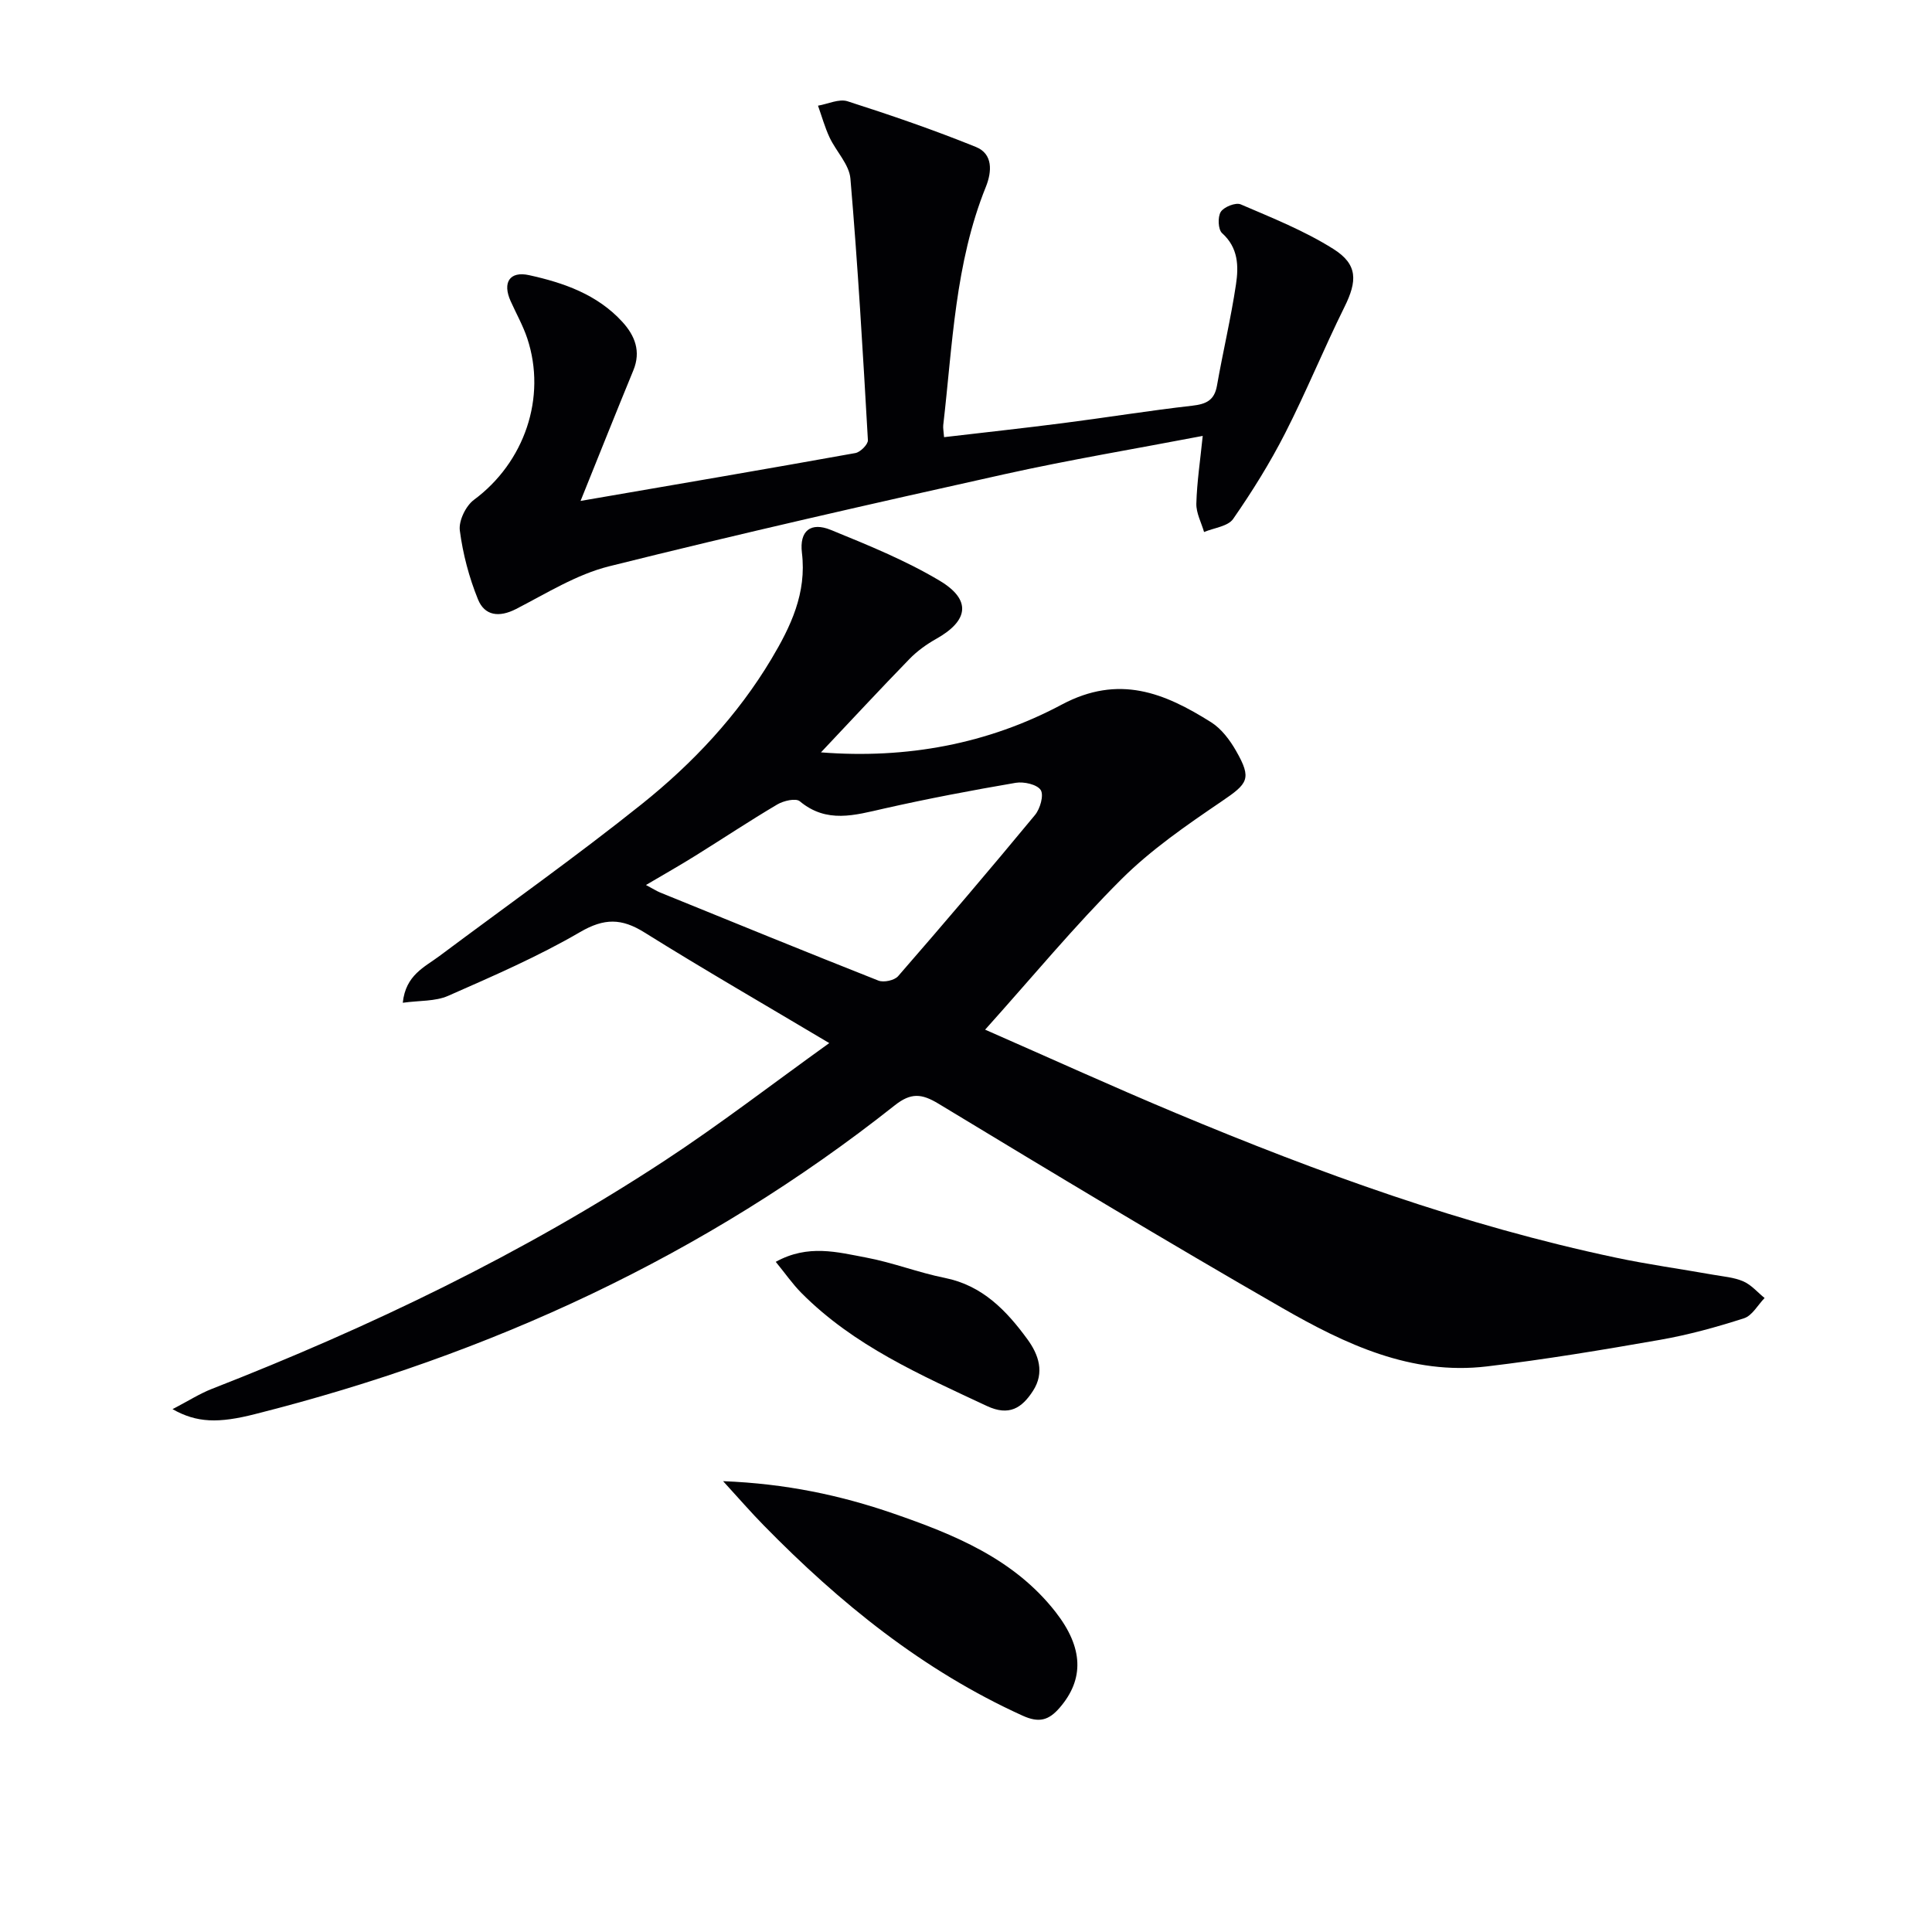
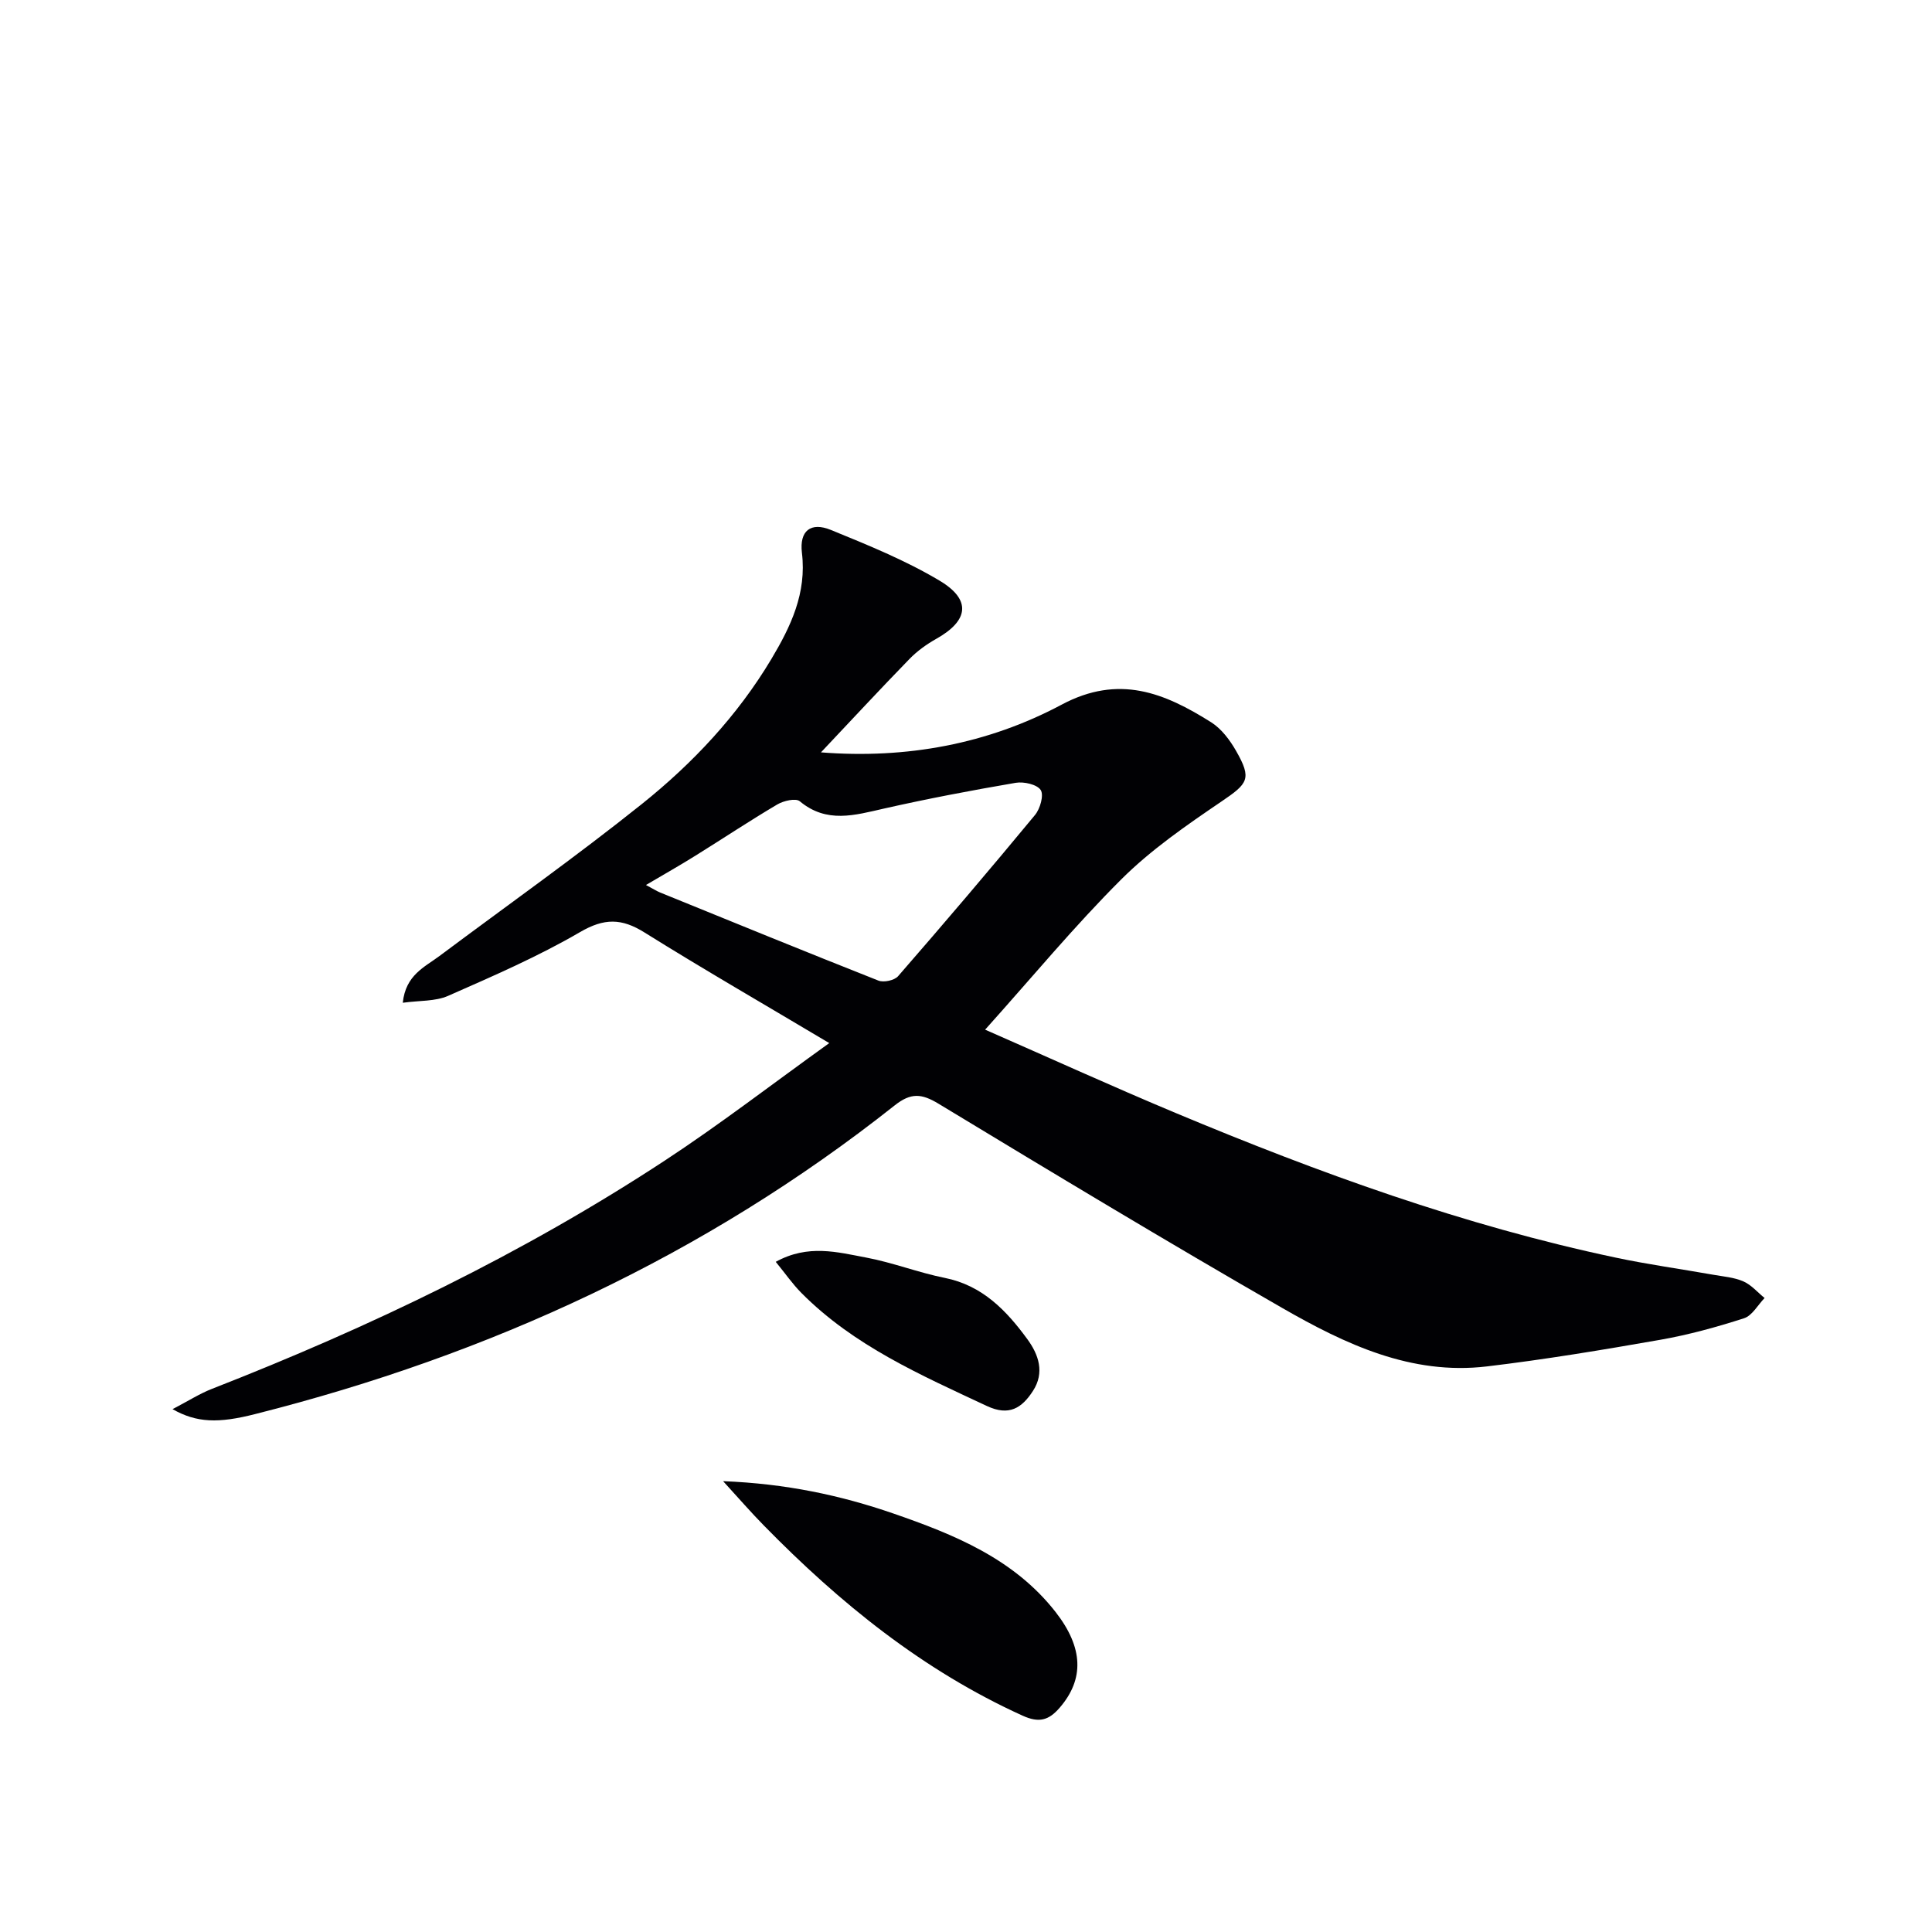
<svg xmlns="http://www.w3.org/2000/svg" enable-background="new 0 0 400 400" viewBox="0 0 400 400">
  <g fill="#010104">
    <path d="m35.72 291.75c3.31-1.72 5.62-3.21 8.13-4.19 32.77-12.8 64.36-27.96 93.81-47.29 11.35-7.45 22.14-15.77 34.03-24.31-13.56-8.08-26.05-15.28-38.27-22.91-4.72-2.95-8.31-2.99-13.31-.08-8.72 5.08-18.07 9.13-27.33 13.21-2.66 1.17-5.94.95-9.39 1.43.6-5.77 4.53-7.38 7.61-9.69 13.98-10.45 28.25-20.55 41.87-31.44 10.55-8.44 19.83-18.32 26.83-30.03 4.01-6.72 7.34-13.65 6.33-21.99-.55-4.57 1.82-6.45 6-4.74 7.66 3.13 15.43 6.28 22.5 10.5 6.66 3.97 6 8.29-.68 12.04-2.01 1.13-3.96 2.53-5.56 4.18-6.1 6.27-12.05 12.69-18.32 19.33 17.75 1.39 34.57-1.74 49.83-9.88 11.89-6.34 21.31-2.42 30.96 3.65 2.13 1.35 3.88 3.68 5.16 5.93 3.31 5.79 2.46 6.74-3 10.45-7.24 4.92-14.59 9.98-20.75 16.12-9.74 9.71-18.54 20.37-28.21 31.14 13.3 5.83 26.28 11.74 39.42 17.24 29.59 12.38 59.68 23.31 91.16 29.96 6.65 1.41 13.4 2.34 20.1 3.53 2.12.38 4.36.54 6.29 1.38 1.66.72 2.95 2.27 4.41 3.45-1.4 1.44-2.56 3.64-4.25 4.19-5.68 1.83-11.48 3.43-17.35 4.46-11.92 2.09-23.87 4.08-35.88 5.51-15.7 1.88-29.38-4.63-42.39-12.1-23.93-13.75-47.57-28.01-71.18-42.3-3.49-2.11-5.7-2.29-9.03.34-39.34 31.16-83.87 51.66-132.36 63.91-7.69 1.97-12.17 1.84-17.18-1zm98.02-108.52c1.54.82 2.2 1.25 2.92 1.55 15.05 6.12 30.09 12.27 45.2 18.24 1.11.44 3.33-.04 4.09-.92 9.58-11.01 19.04-22.12 28.34-33.37 1.06-1.28 1.86-4.09 1.18-5.16-.75-1.16-3.48-1.78-5.16-1.5-9.13 1.56-18.24 3.29-27.27 5.33-6.06 1.37-11.87 3.15-17.46-1.51-.83-.69-3.37-.1-4.66.67-5.72 3.38-11.25 7.06-16.89 10.57-3.18 1.99-6.46 3.84-10.29 6.1z" />
-     <path d="m120.2 103.71c20-3.45 38.46-6.59 56.9-9.91 1.03-.19 2.64-1.8 2.59-2.67-1.03-18.06-2.08-36.13-3.62-54.15-.25-2.94-2.96-5.63-4.32-8.53-.98-2.1-1.61-4.38-2.39-6.57 2.05-.35 4.36-1.48 6.12-.91 8.96 2.87 17.87 5.93 26.58 9.46 3.53 1.43 3.33 5.07 2.05 8.26-6.39 15.83-6.89 32.7-8.82 49.32-.07.62.08 1.27.17 2.5 8.38-.98 16.56-1.87 24.71-2.92 8.89-1.14 17.75-2.58 26.65-3.59 2.87-.33 4.6-1.08 5.14-4.15 1.23-7.01 2.89-13.95 3.94-20.99.56-3.75.49-7.57-2.88-10.59-.83-.75-.94-3.36-.27-4.41.66-1.03 3.09-1.99 4.12-1.55 6.52 2.8 13.21 5.47 19.18 9.23 5.11 3.21 4.97 6.65 2.3 12.03-4.27 8.62-7.9 17.55-12.27 26.11-3.14 6.16-6.83 12.08-10.77 17.76-1.08 1.55-3.96 1.84-6.02 2.71-.57-1.96-1.65-3.94-1.6-5.89.12-4.44.8-8.87 1.32-14.01-13.88 2.66-27.54 4.93-41.04 7.93-27.35 6.08-54.68 12.28-81.87 19.07-6.73 1.68-12.96 5.6-19.24 8.83-3.52 1.81-6.52 1.42-7.9-1.99-1.84-4.53-3.13-9.41-3.76-14.26-.26-2.01 1.24-5.1 2.93-6.35 10.42-7.71 15.11-21.16 11.03-33.44-.89-2.66-2.3-5.15-3.45-7.72-1.71-3.82-.2-6.24 3.84-5.35 7.19 1.58 14.14 4.01 19.31 9.68 2.58 2.83 3.89 6.08 2.27 10.02-3.57 8.67-7.04 17.39-10.93 27.04z" />
    <path d="m149.71 306.66c13.01.51 24.31 2.92 35.24 6.69 12.59 4.35 24.97 9.36 33.59 20.39 5.78 7.4 5.96 13.91.86 19.82-2.27 2.63-4.28 3.19-7.66 1.66-20.64-9.36-37.86-23.32-53.56-39.35-2.63-2.67-5.08-5.5-8.47-9.21z" />
    <path d="m160.61 261.25c6.69-3.7 12.78-2 18.7-.89 5.51 1.03 10.82 3.12 16.32 4.22 7.8 1.57 12.76 6.78 17.1 12.72 2.29 3.14 3.61 6.87 1.13 10.68-2.3 3.55-4.94 5.26-9.53 3.12-13.68-6.41-27.55-12.46-38.42-23.42-1.84-1.86-3.35-4.05-5.3-6.43z" />
  </g>
</svg>